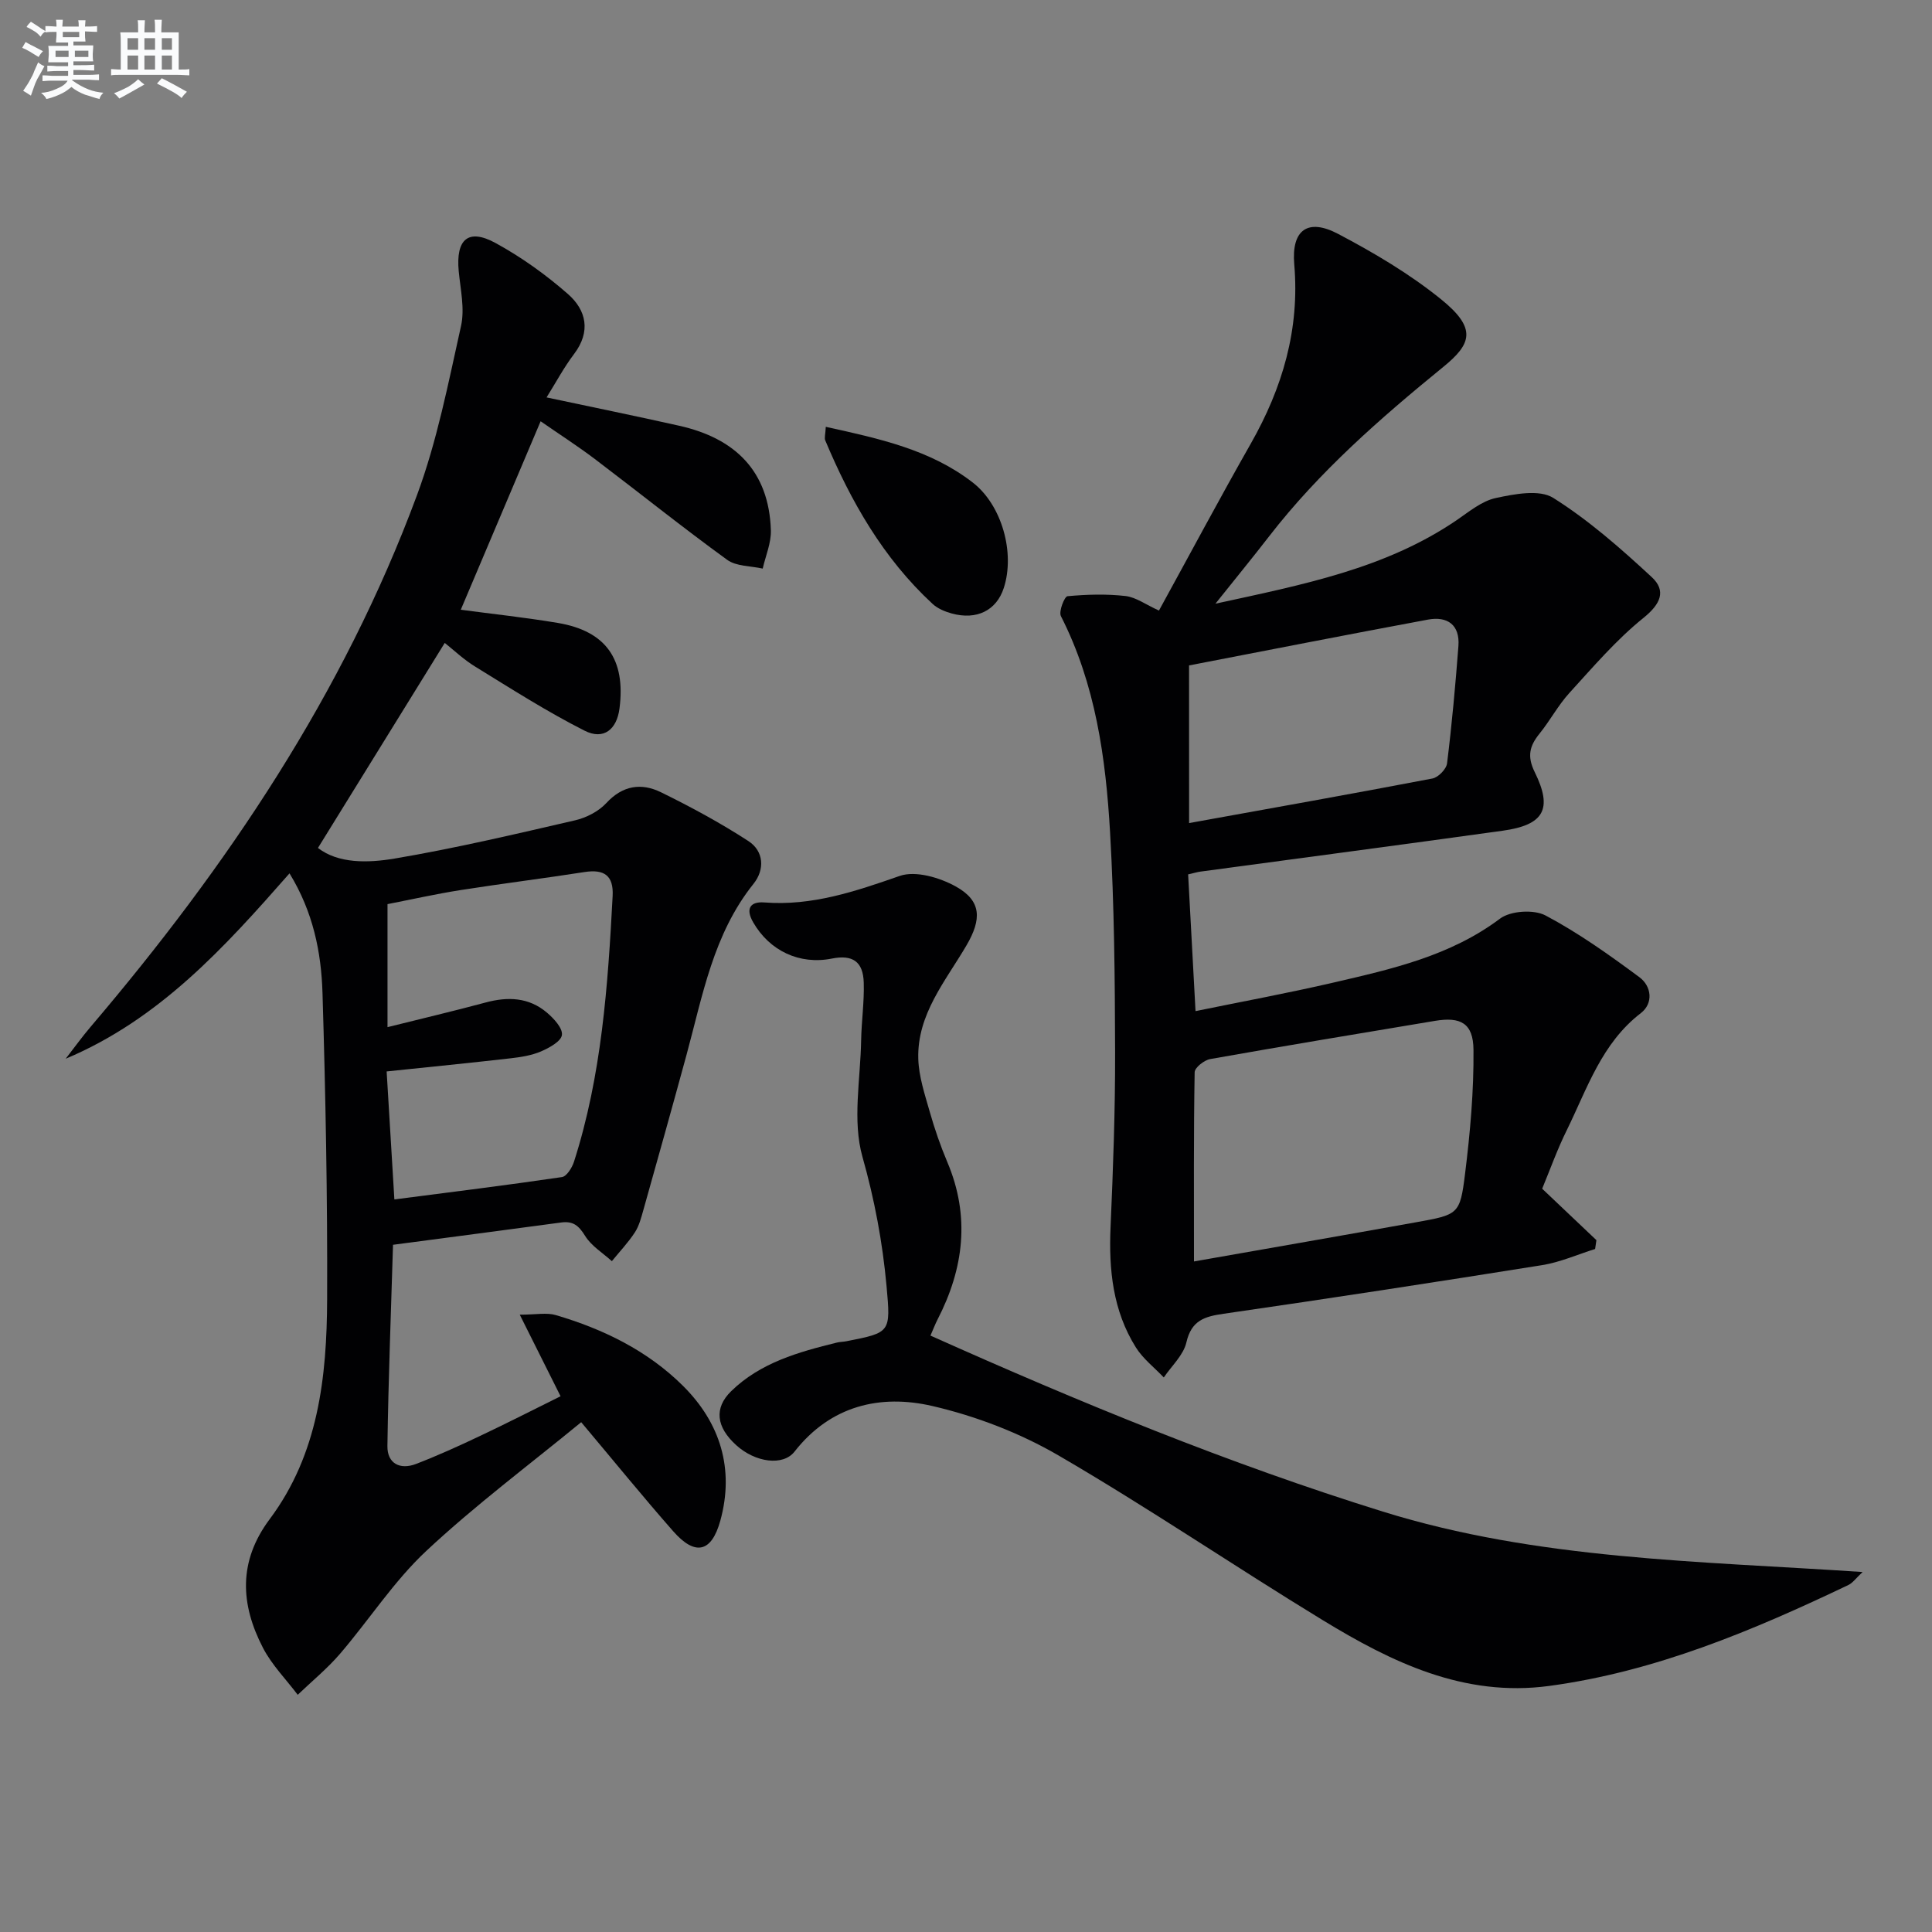
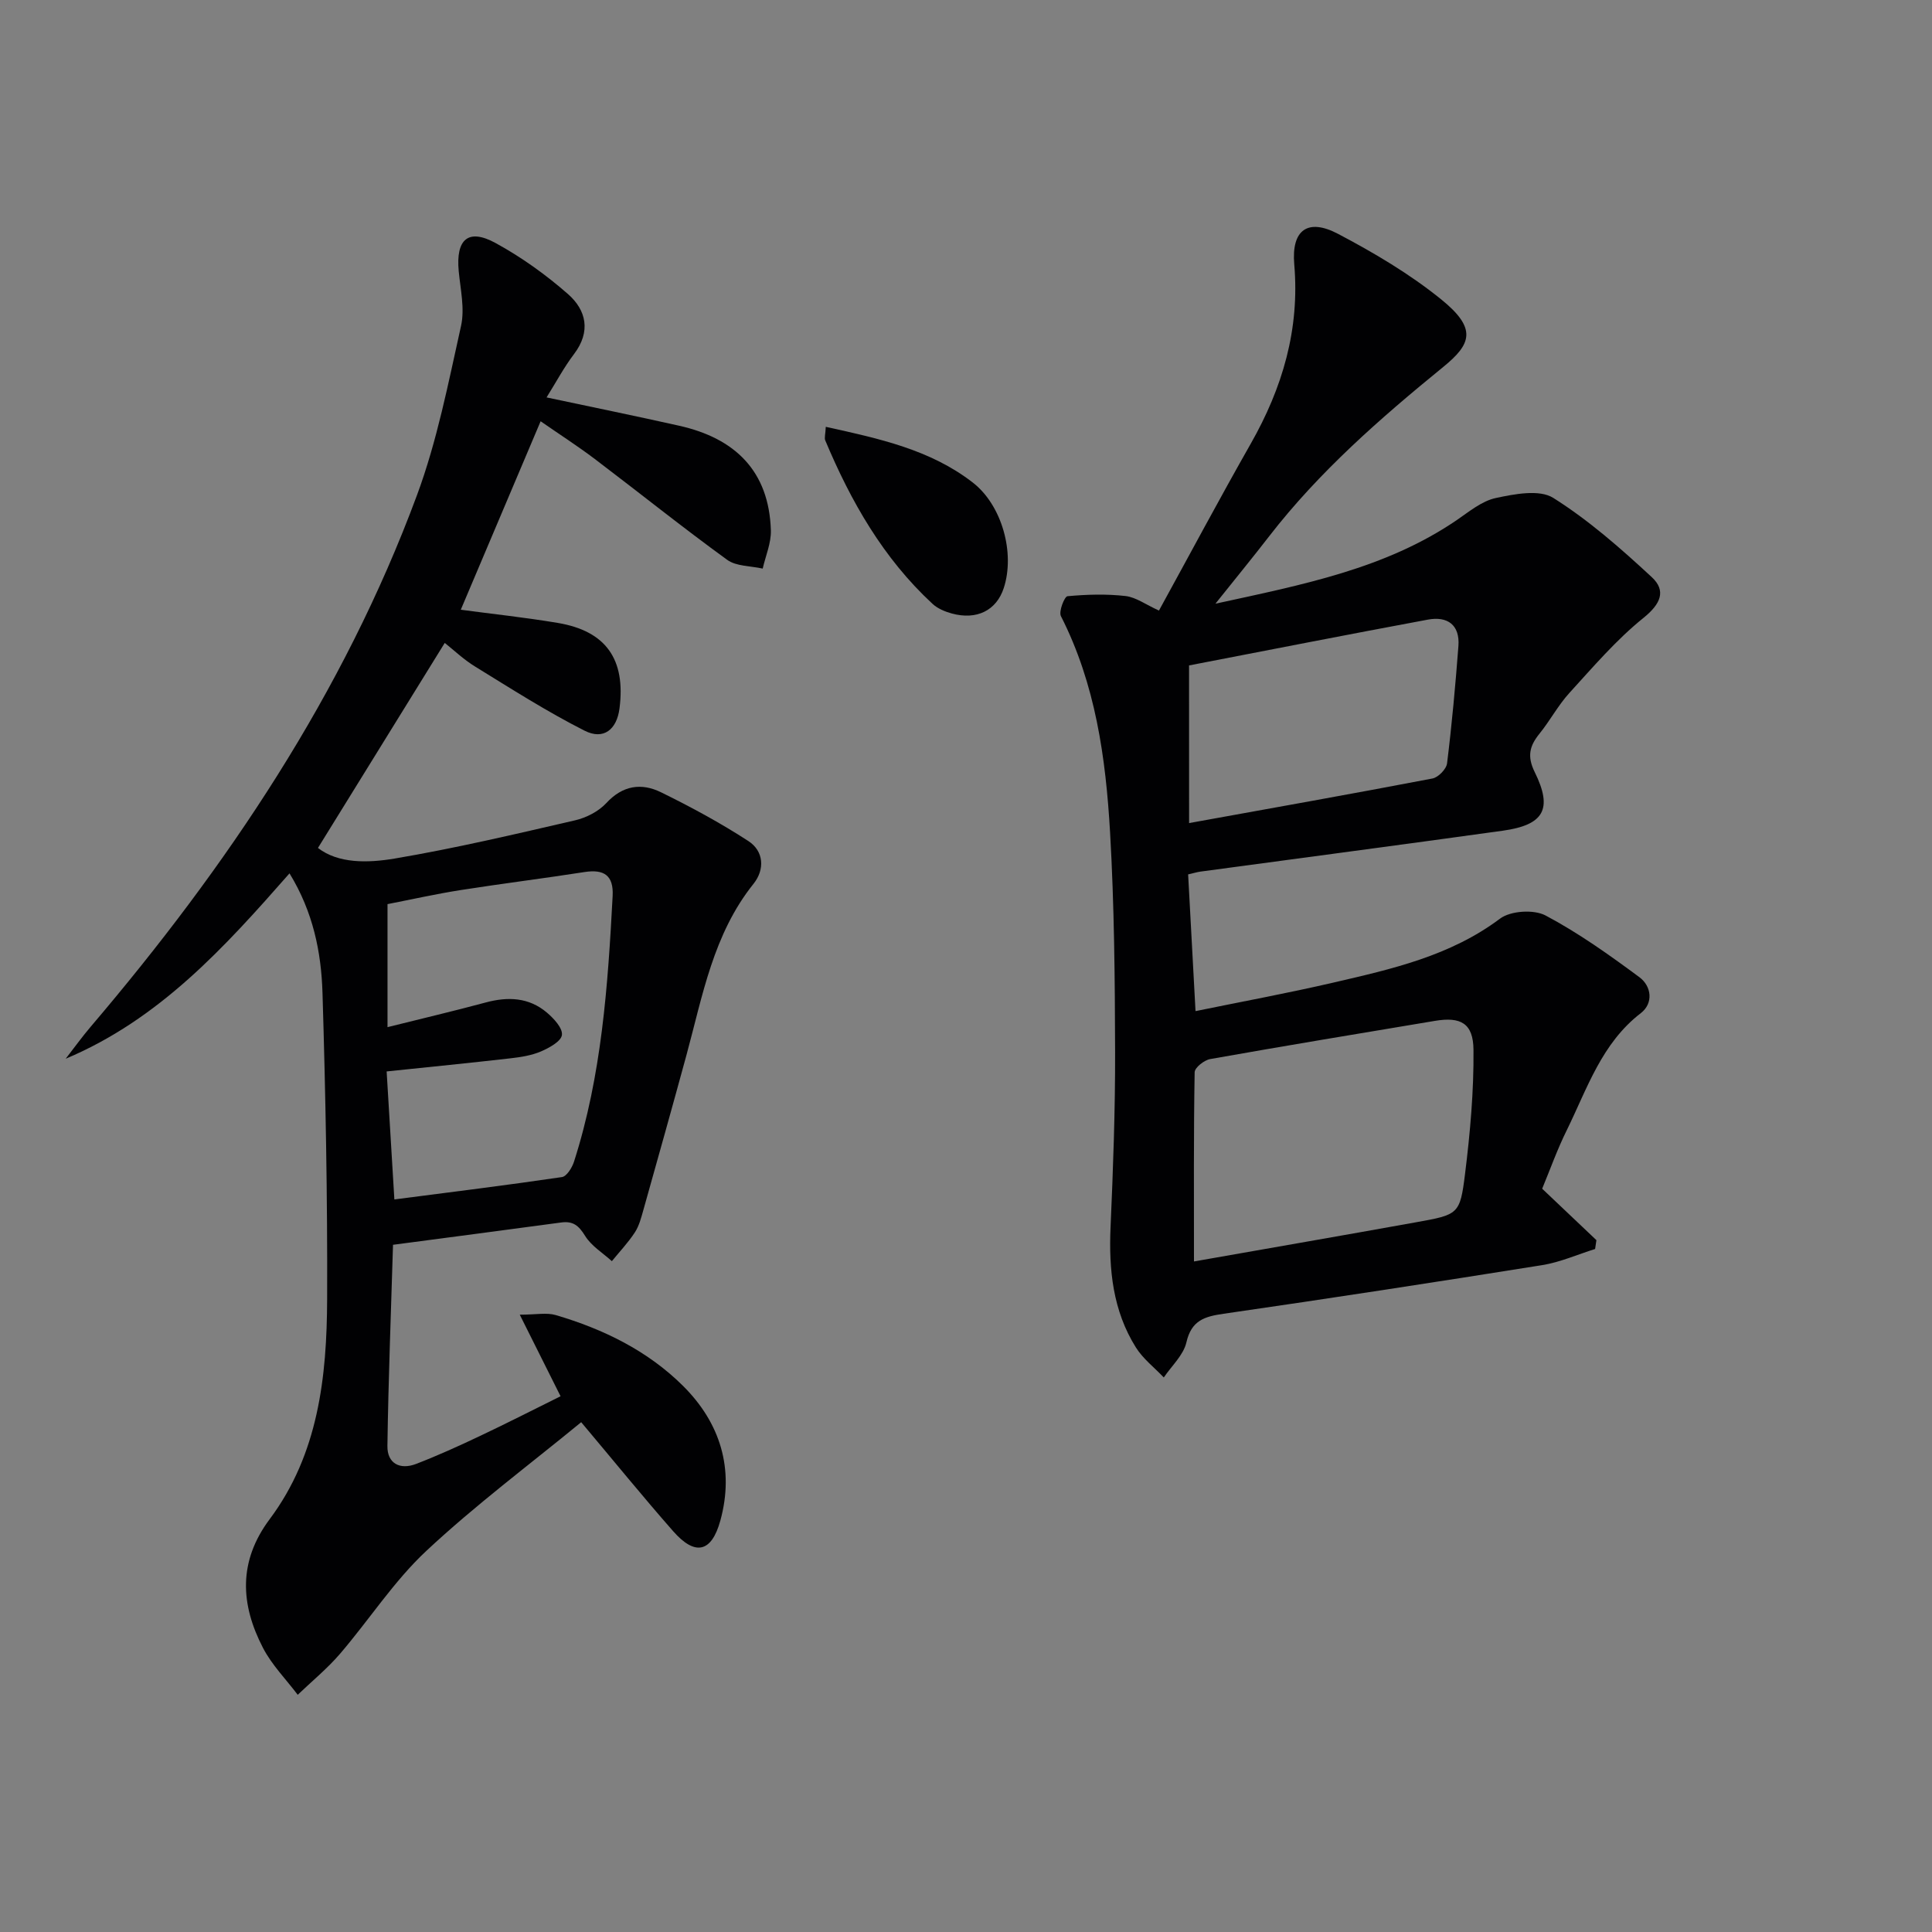
<svg xmlns="http://www.w3.org/2000/svg" enable-background="new 0 0 400 400" viewBox="0 0 400 400">
  <rect x="0" y="0" width="400" height="400" fill="#808080" stroke="none" />
  <g fill="#010103">
    <path d="m81.37 257.72c-.41 13.8-.96 27.73-1.16 41.66-.05 3.63 2.61 4.99 5.94 3.71 4.48-1.73 8.87-3.72 13.21-5.78 5.54-2.62 11.01-5.41 16.7-8.23-2.76-5.51-5.37-10.73-8.45-16.89 3.38 0 5.56-.47 7.44.08 9.86 2.9 19.04 7.38 26.36 14.66 7.71 7.66 10.67 17.19 7.73 27.89-1.83 6.65-5.24 7.35-9.76 2.21-6.25-7.11-12.22-14.46-19.05-22.58-10.75 8.83-21.94 17.18-32.07 26.65-6.72 6.28-11.83 14.27-17.87 21.31-2.64 3.07-5.82 5.67-8.75 8.48-2.43-3.22-5.36-6.18-7.19-9.71-4.68-9.02-5.16-17.9 1.39-26.66 10.08-13.49 11.83-29.45 11.89-45.54.08-21.13-.32-42.28-.96-63.4-.26-8.43-1.93-16.76-6.83-24.76-13.49 15.36-26.95 30.22-46.34 38.38 1.73-2.23 3.39-4.53 5.22-6.68 28.22-33.15 52.29-68.92 67.5-109.97 4.18-11.27 6.5-23.27 9.13-35.06.8-3.58-.12-7.58-.48-11.37-.61-6.59 1.97-8.9 7.64-5.8 5.33 2.91 10.39 6.54 14.97 10.55 3.82 3.35 4.8 7.77 1.27 12.43-2.08 2.74-3.72 5.83-5.69 8.98 9.45 2.01 18.49 3.85 27.48 5.87 11.54 2.59 18.58 9.37 18.96 21.65.08 2.62-1.09 5.28-1.69 7.92-2.48-.56-5.46-.44-7.35-1.81-9.29-6.74-18.25-13.94-27.4-20.87-3.57-2.7-7.34-5.12-11.23-7.82-5.55 13.11-11 25.97-16.53 39.02 6.42.86 13.29 1.59 20.09 2.73 9.98 1.68 14.08 7.54 12.77 17.71-.56 4.35-3.28 6.6-7.23 4.6-7.79-3.94-15.19-8.68-22.64-13.26-2.39-1.46-4.46-3.45-6.31-4.91-8.73 14.12-17.4 28.15-26.25 42.45 4.21 3.25 10.28 3.13 15.84 2.2 12.55-2.12 24.97-5.05 37.39-7.92 2.33-.54 4.87-1.84 6.47-3.57 3.39-3.68 7.26-4.22 11.3-2.25 6.2 3.04 12.32 6.35 18.11 10.11 3.21 2.08 3.44 5.89 1.07 8.85-8.34 10.41-10.53 23.13-13.88 35.44-2.92 10.72-5.92 21.41-8.93 32.11-.45 1.59-.88 3.28-1.77 4.64-1.38 2.11-3.15 3.97-4.75 5.94-1.89-1.71-4.24-3.14-5.53-5.22-1.32-2.13-2.48-3.14-5.02-2.78-11.35 1.54-22.7 3.01-34.76 4.61zm-1.14-45.06c7.17-1.79 13.76-3.34 20.3-5.1 4.61-1.25 8.96-1.08 12.69 2.08 1.43 1.21 3.3 3.22 3.12 4.64-.16 1.32-2.63 2.67-4.34 3.41-1.95.83-4.16 1.18-6.29 1.42-8.37.96-16.76 1.79-25.66 2.72.52 8.64 1.04 17.29 1.6 26.5 12.03-1.56 23.39-2.96 34.7-4.63.98-.15 2.09-1.94 2.49-3.18 5.73-17.88 7.02-36.43 8-55.02.22-4.27-1.78-5.58-5.84-4.95-8.53 1.33-17.1 2.39-25.63 3.73-5.14.81-10.22 1.95-15.14 2.91z" />
    <path d="m319.29 246.11c4.11 3.9 7.67 7.27 11.23 10.65-.09.61-.18 1.22-.27 1.83-3.65 1.14-7.22 2.74-10.95 3.34-21.97 3.51-43.96 6.89-65.97 10.07-3.98.57-6.66 1.39-7.7 5.93-.61 2.64-3.06 4.86-4.68 7.26-1.95-2.06-4.3-3.86-5.78-6.22-4.77-7.61-5.63-16.11-5.24-24.93.53-12.08.97-24.18.94-36.28-.04-15.14-.17-30.3-1.04-45.4-.89-15.42-3-30.7-10.18-44.8-.49-.96.74-4.06 1.36-4.12 3.98-.37 8.05-.49 12.01-.04 2.18.25 4.22 1.79 6.93 3.01 6.37-11.6 12.53-23.16 19-34.54 6.57-11.56 10.17-23.66 9.01-37.15-.61-7.15 2.83-9.59 9.07-6.3 7.45 3.92 14.84 8.29 21.36 13.57 7.46 6.04 6.25 9.23.42 13.98-13.05 10.64-25.69 21.68-36.06 35.08-3.34 4.32-6.8 8.54-11.11 13.94 18.23-3.97 35.17-7.26 49.88-17.25 2.6-1.77 5.25-4.01 8.17-4.63 3.87-.83 9.02-1.83 11.89-.03 7.34 4.62 13.99 10.47 20.39 16.4 3.04 2.81 1.89 5.55-1.71 8.45-5.63 4.53-10.42 10.15-15.32 15.52-2.34 2.56-4 5.72-6.19 8.43-2.06 2.54-2.63 4.68-1 7.98 3.79 7.68 1.89 10.94-6.63 12.13-20.86 2.9-41.74 5.65-62.61 8.47-.65.09-1.28.29-2.52.57.5 9.21.99 18.4 1.53 28.31 9.72-1.99 19.15-3.73 28.48-5.89 12.11-2.81 24.22-5.5 34.57-13.26 2.18-1.63 6.99-1.94 9.42-.65 6.82 3.61 13.19 8.16 19.42 12.77 2.53 1.87 2.96 5.4.3 7.45-8.1 6.24-11.08 15.57-15.29 24.16-1.98 3.98-3.48 8.21-5.13 12.19zm-72.09 15.06c16-2.82 30.99-5.41 45.96-8.11 8.78-1.58 9.12-1.6 10.16-10.01 1.06-8.52 1.83-17.14 1.75-25.7-.05-5.52-2.66-6.88-7.98-5.99-15.52 2.59-31.05 5.16-46.54 7.91-1.24.22-3.2 1.77-3.21 2.73-.22 12.76-.14 25.53-.14 39.17zm-1.01-90.76c17.13-3.1 33.77-6.05 50.38-9.23 1.21-.23 2.89-1.95 3.03-3.15 1-8.07 1.73-16.17 2.35-24.27.33-4.38-2.26-6.22-6.29-5.48-16.43 3.05-32.84 6.28-49.48 9.49.01 10.36.01 20.98.01 32.64z" />
-     <path d="m192.64 276.52c30.96 13.86 61.77 26.52 93.66 36.44 32.03 9.96 65.33 10.23 99.33 12.51-1.42 1.33-2.05 2.26-2.93 2.68-19.82 9.46-39.98 17.94-61.99 20.91-17.63 2.37-32.59-4.92-46.91-13.66-18.3-11.16-36.05-23.24-54.57-34.02-8.03-4.68-17.13-8.18-26.19-10.28-10.81-2.5-21.08-.09-28.54 9.44-2.38 3.04-8.12 2.25-12.06-1.32-4.15-3.75-4.66-7.67-1.06-11.19 6.06-5.91 13.94-8.11 21.87-10.06.64-.16 1.33-.15 1.98-.28 9.19-1.8 9.19-1.81 8.32-11.42-.83-9.08-2.48-17.88-4.99-26.77-2.11-7.46-.41-16.02-.27-24.09.07-3.99.66-7.97.54-11.95-.12-4.39-2.31-5.85-6.59-5-6.72 1.34-12.91-1.61-16.3-7.5-1.7-2.94-.48-4.33 2.27-4.12 9.92.77 18.89-2.29 28.07-5.49 3.29-1.14 8.29.34 11.63 2.2 5.34 2.97 5.35 6.78 2.19 12.18-4.32 7.38-10.23 14.25-9.98 23.45.1 3.71 1.36 7.43 2.39 11.06 1 3.51 2.2 6.99 3.62 10.35 4.77 11.25 3.42 22.06-2.04 32.64-.45.87-.79 1.79-1.45 3.29z" />
    <path d="m170.97 88.37c11.13 2.45 21.66 4.73 30.44 11.54 6.05 4.7 8.77 14.59 6.41 21.83-1.51 4.64-5.59 6.7-10.79 5.27-1.41-.39-2.92-1.02-3.96-1.99-10.2-9.43-16.9-21.19-22.21-33.84-.22-.53.04-1.26.11-2.81z" />
  </g>
-   <path d="m6.8 9.5c.6.3 1.3.7 2.1 1.1-.4.4-.7.8-.9 1.2-.7-.4-1.3-.8-1.8-1.1s-1.1-.6-1.6-.8c.2-.4.5-.8.7-1.2.4.2.8.5 1.5.8zm.9 6.9c-.3.6-.5 1.1-.7 1.7s-.4 1.1-.6 1.7c-.6-.4-1.1-.7-1.6-1 .7-1 1.2-1.8 1.5-2.4.3-.5.6-1.1.8-1.7.3-.6.5-1.2.8-1.8.3.3.8.6 1.3.8-.7 1.3-1.2 2.2-1.5 2.7zm.1-11c.4.3 1 .7 1.7 1.1-.5.2-.8.6-1.1 1.1-.5-.6-1-1-1.4-1.2s-.9-.6-1.5-.8c.2-.4.5-.7.9-1.1.5.3.9.6 1.4.9zm10.5 13.1c1 .4 2 .6 3.1.7-.4.4-.7.8-.8 1.3-.9-.2-1.9-.6-3-.9-1-.4-2-.9-2.8-1.6-.5.4-1.1.9-1.9 1.3s-1.9.9-3.3 1.2c-.1-.3-.5-.8-1.1-1.3 1 0 2.1-.3 3.2-.8 1.2-.5 1.9-1 2.3-1.7h-3.2c-.4 0-1 0-2 .1v-1.2c1 0 1.7.1 2 .1h3.3v-1h-2.3c-.2 0-.9 0-2 .1v-1.2c1.2 0 1.9.1 2 .1h2.3v-.8h-4.1c0-.7.1-1.2.1-1.6 0-.5 0-1.1-.1-1.8h4.1v-.7h-2.5c0-.6.1-1.1.1-1.6v-.6h-.5c-.4 0-1 0-1.8.1v-1.3c1.2 0 1.9.1 2.1.1h.2c0-.3 0-.8-.1-1.4h1.4c0 .6-.1 1-.1 1.4h3.4c0-.4 0-.8-.1-1.3h1.5c0 .4-.1.9-.1 1.3.7 0 1.5 0 2.5-.1v1.2c-1 0-1.8-.1-2.5-.1v.6c0 .3 0 .8.1 1.5h-2.5v.8h4.1c0 .8-.1 1.3-.1 1.8s0 1 .1 1.5h-4.1v.8h1.4c.8 0 1.8 0 2.9-.1v1.2c-1 0-1.9-.1-2.8-.1h-1.5v1h3.2c.3 0 1 0 2.1-.1v1.2c-1.1 0-1.8-.1-2.1-.1h-3.4l-.1.1c1.4 1 2.4 1.5 3.4 1.9zm-4.1-6.7v-1.3h-2.7v1.3zm2.2-4.1v-1.1h-3.4v1.1zm1.9 4.1v-1.3h-2.8v1.3z" fill="#fafbfc" />
-   <path d="m37 6.7v2.3 5.4c1 0 1.8 0 2.2-.1v1.3c-.6 0-1.5-.1-2.5-.1h-11.9c-.7 0-1.3 0-1.8.1v-1.3c.5 0 1.1.1 2 .1v-5.2c0-1 0-1.8-.1-2.5h3.7c0-1.3 0-2.1-.1-2.5h1.5c0 .4-.1 1.3-.1 2.5h2.2c0-1.2 0-2.1-.1-2.6h1.5c0 .4-.1 1.3-.1 2.6zm-12.3 13.7c-.3-.4-.7-.8-1.1-1.1 1.1-.4 2.1-.9 2.9-1.3.8-.5 1.5-1 2.1-1.6.4.4.9.8 1.3 1.1-2.5 1.4-4.2 2.4-5.2 2.9zm3.9-10.1v-2.4h-2.2v2.4zm0 4.1v-2.9h-2.2v2.9zm3.5-4.1v-2.4h-2.2v2.4zm0 4.1v-2.9h-2.2v2.9zm.4 2.9 1-1.1c.6.3 1.4.7 2.5 1.3s2 1.1 2.7 1.5c-.4.4-.8.8-1.1 1.3-.8-.8-2.5-1.7-5.1-3zm3.1-7v-2.4h-2.1v2.4zm0 4.1v-2.9h-2.1v2.9z" fill="#fafbfc" />
</svg>